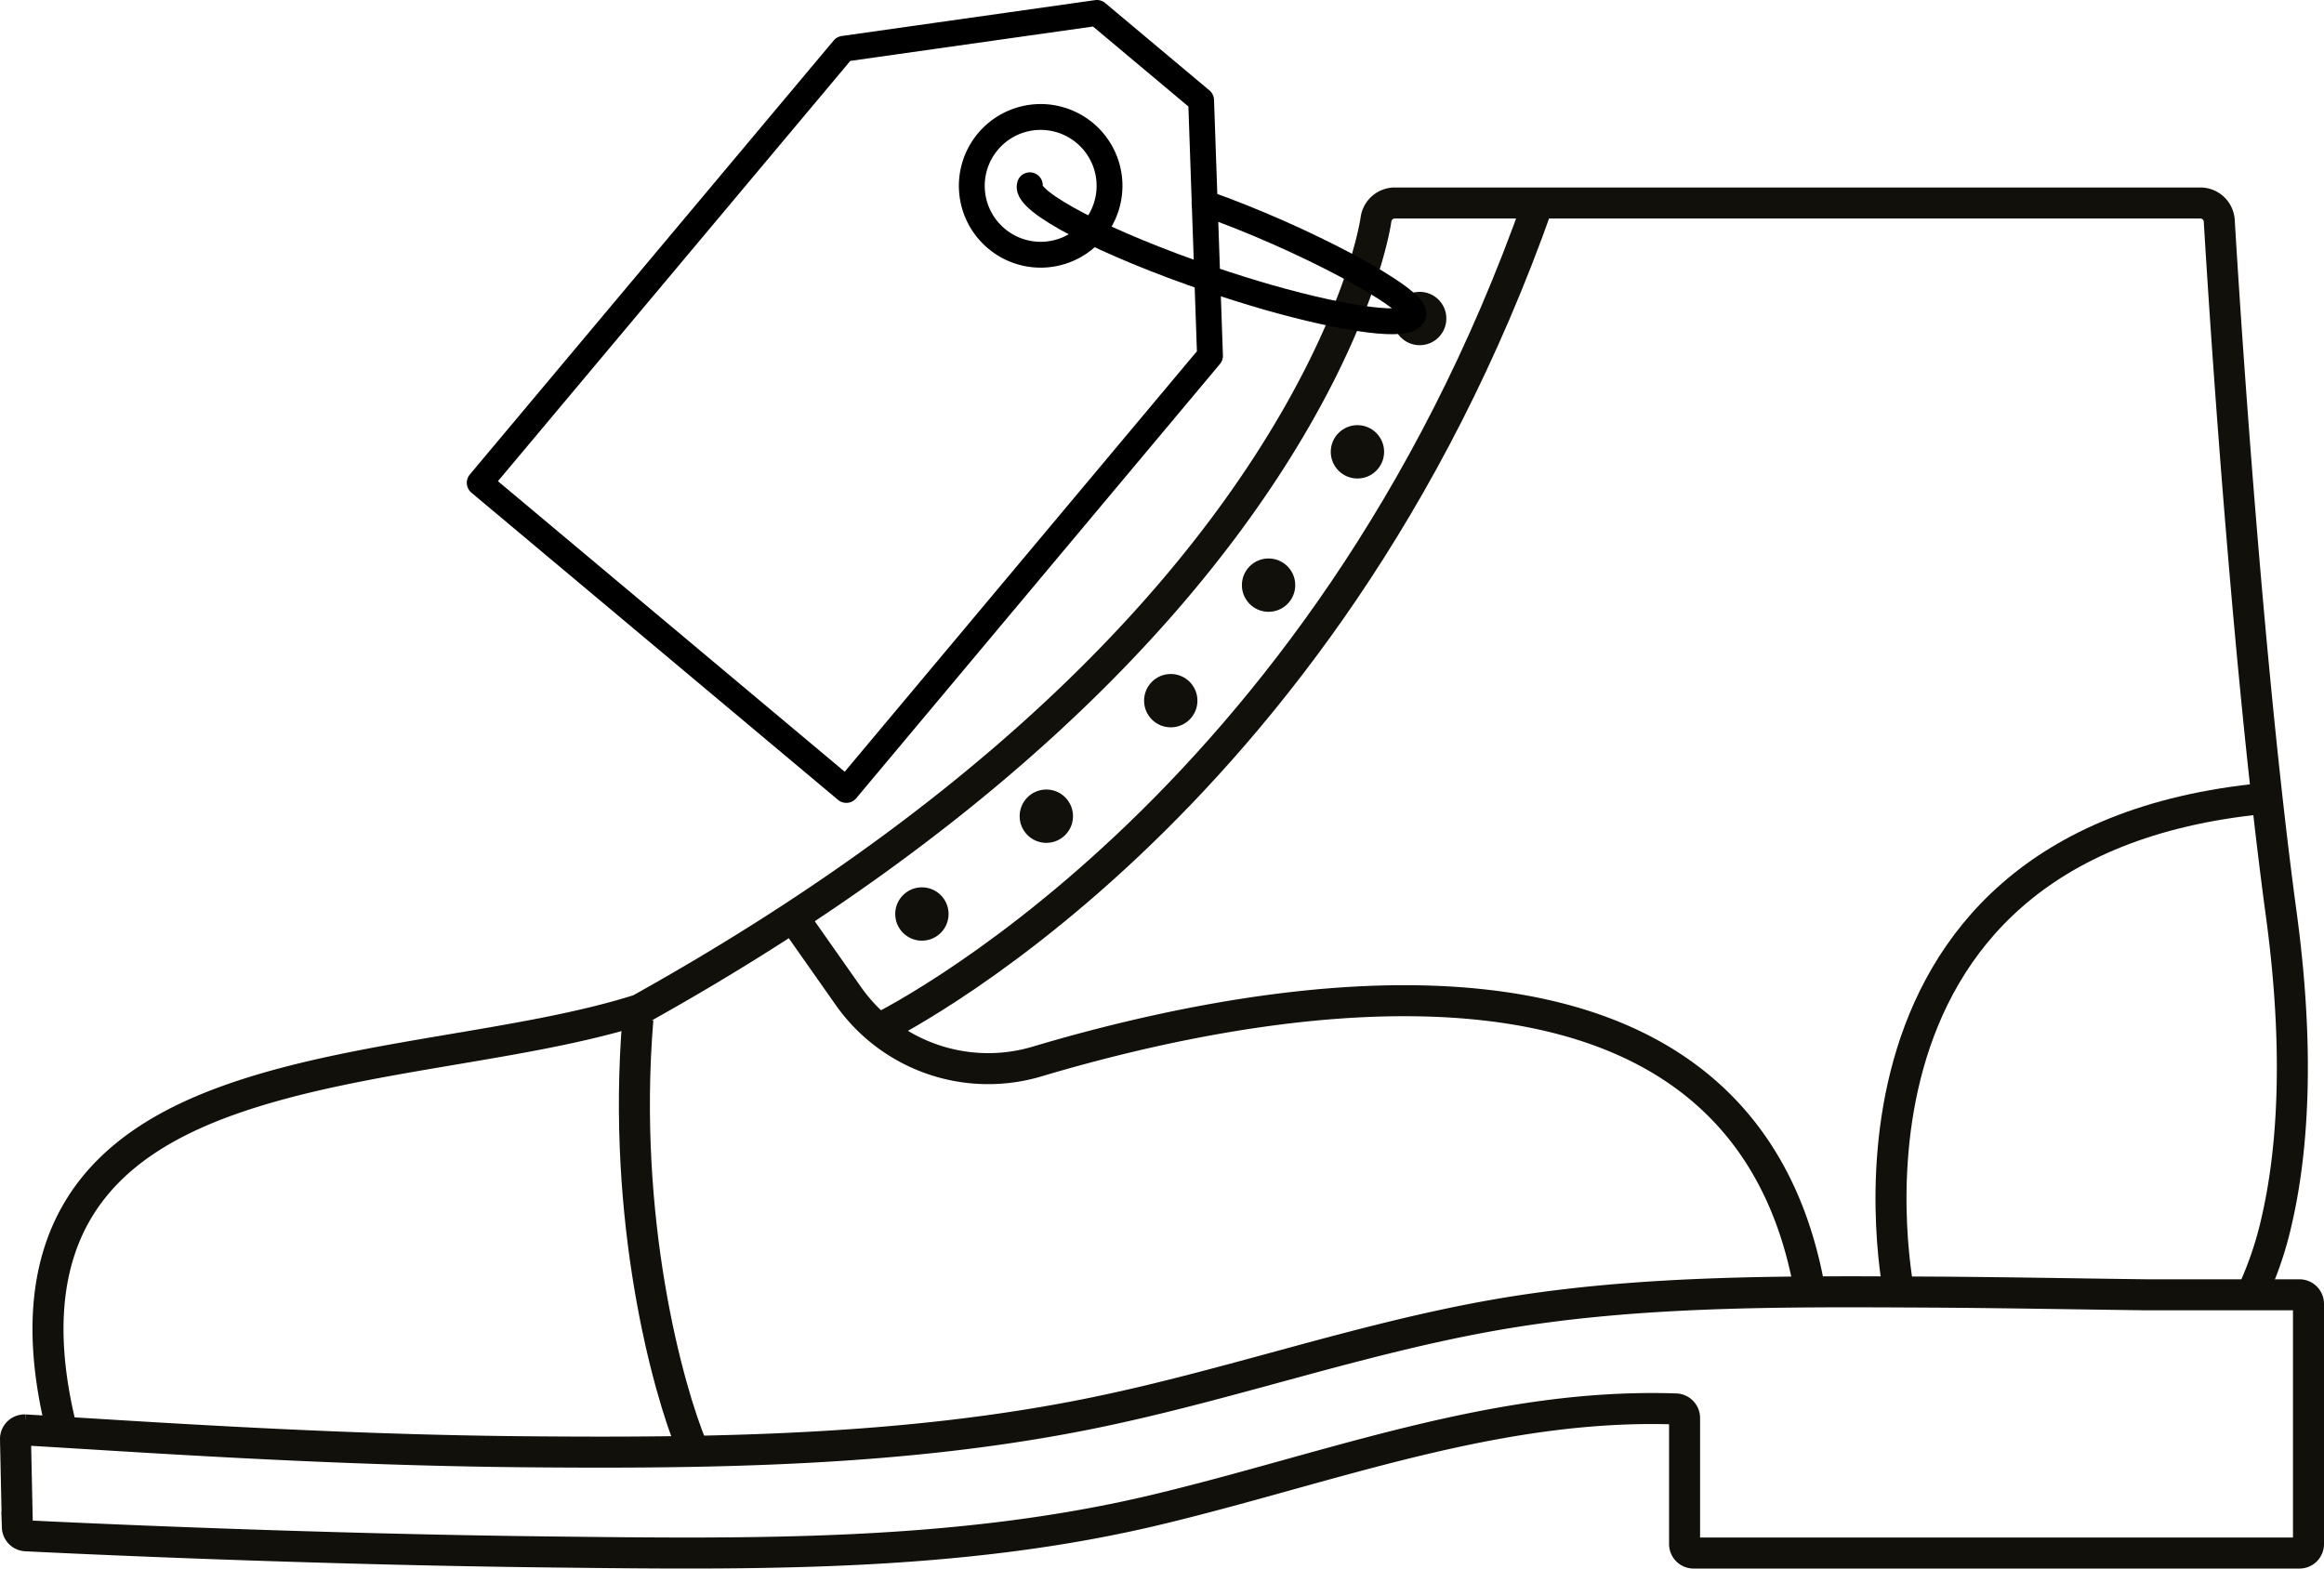
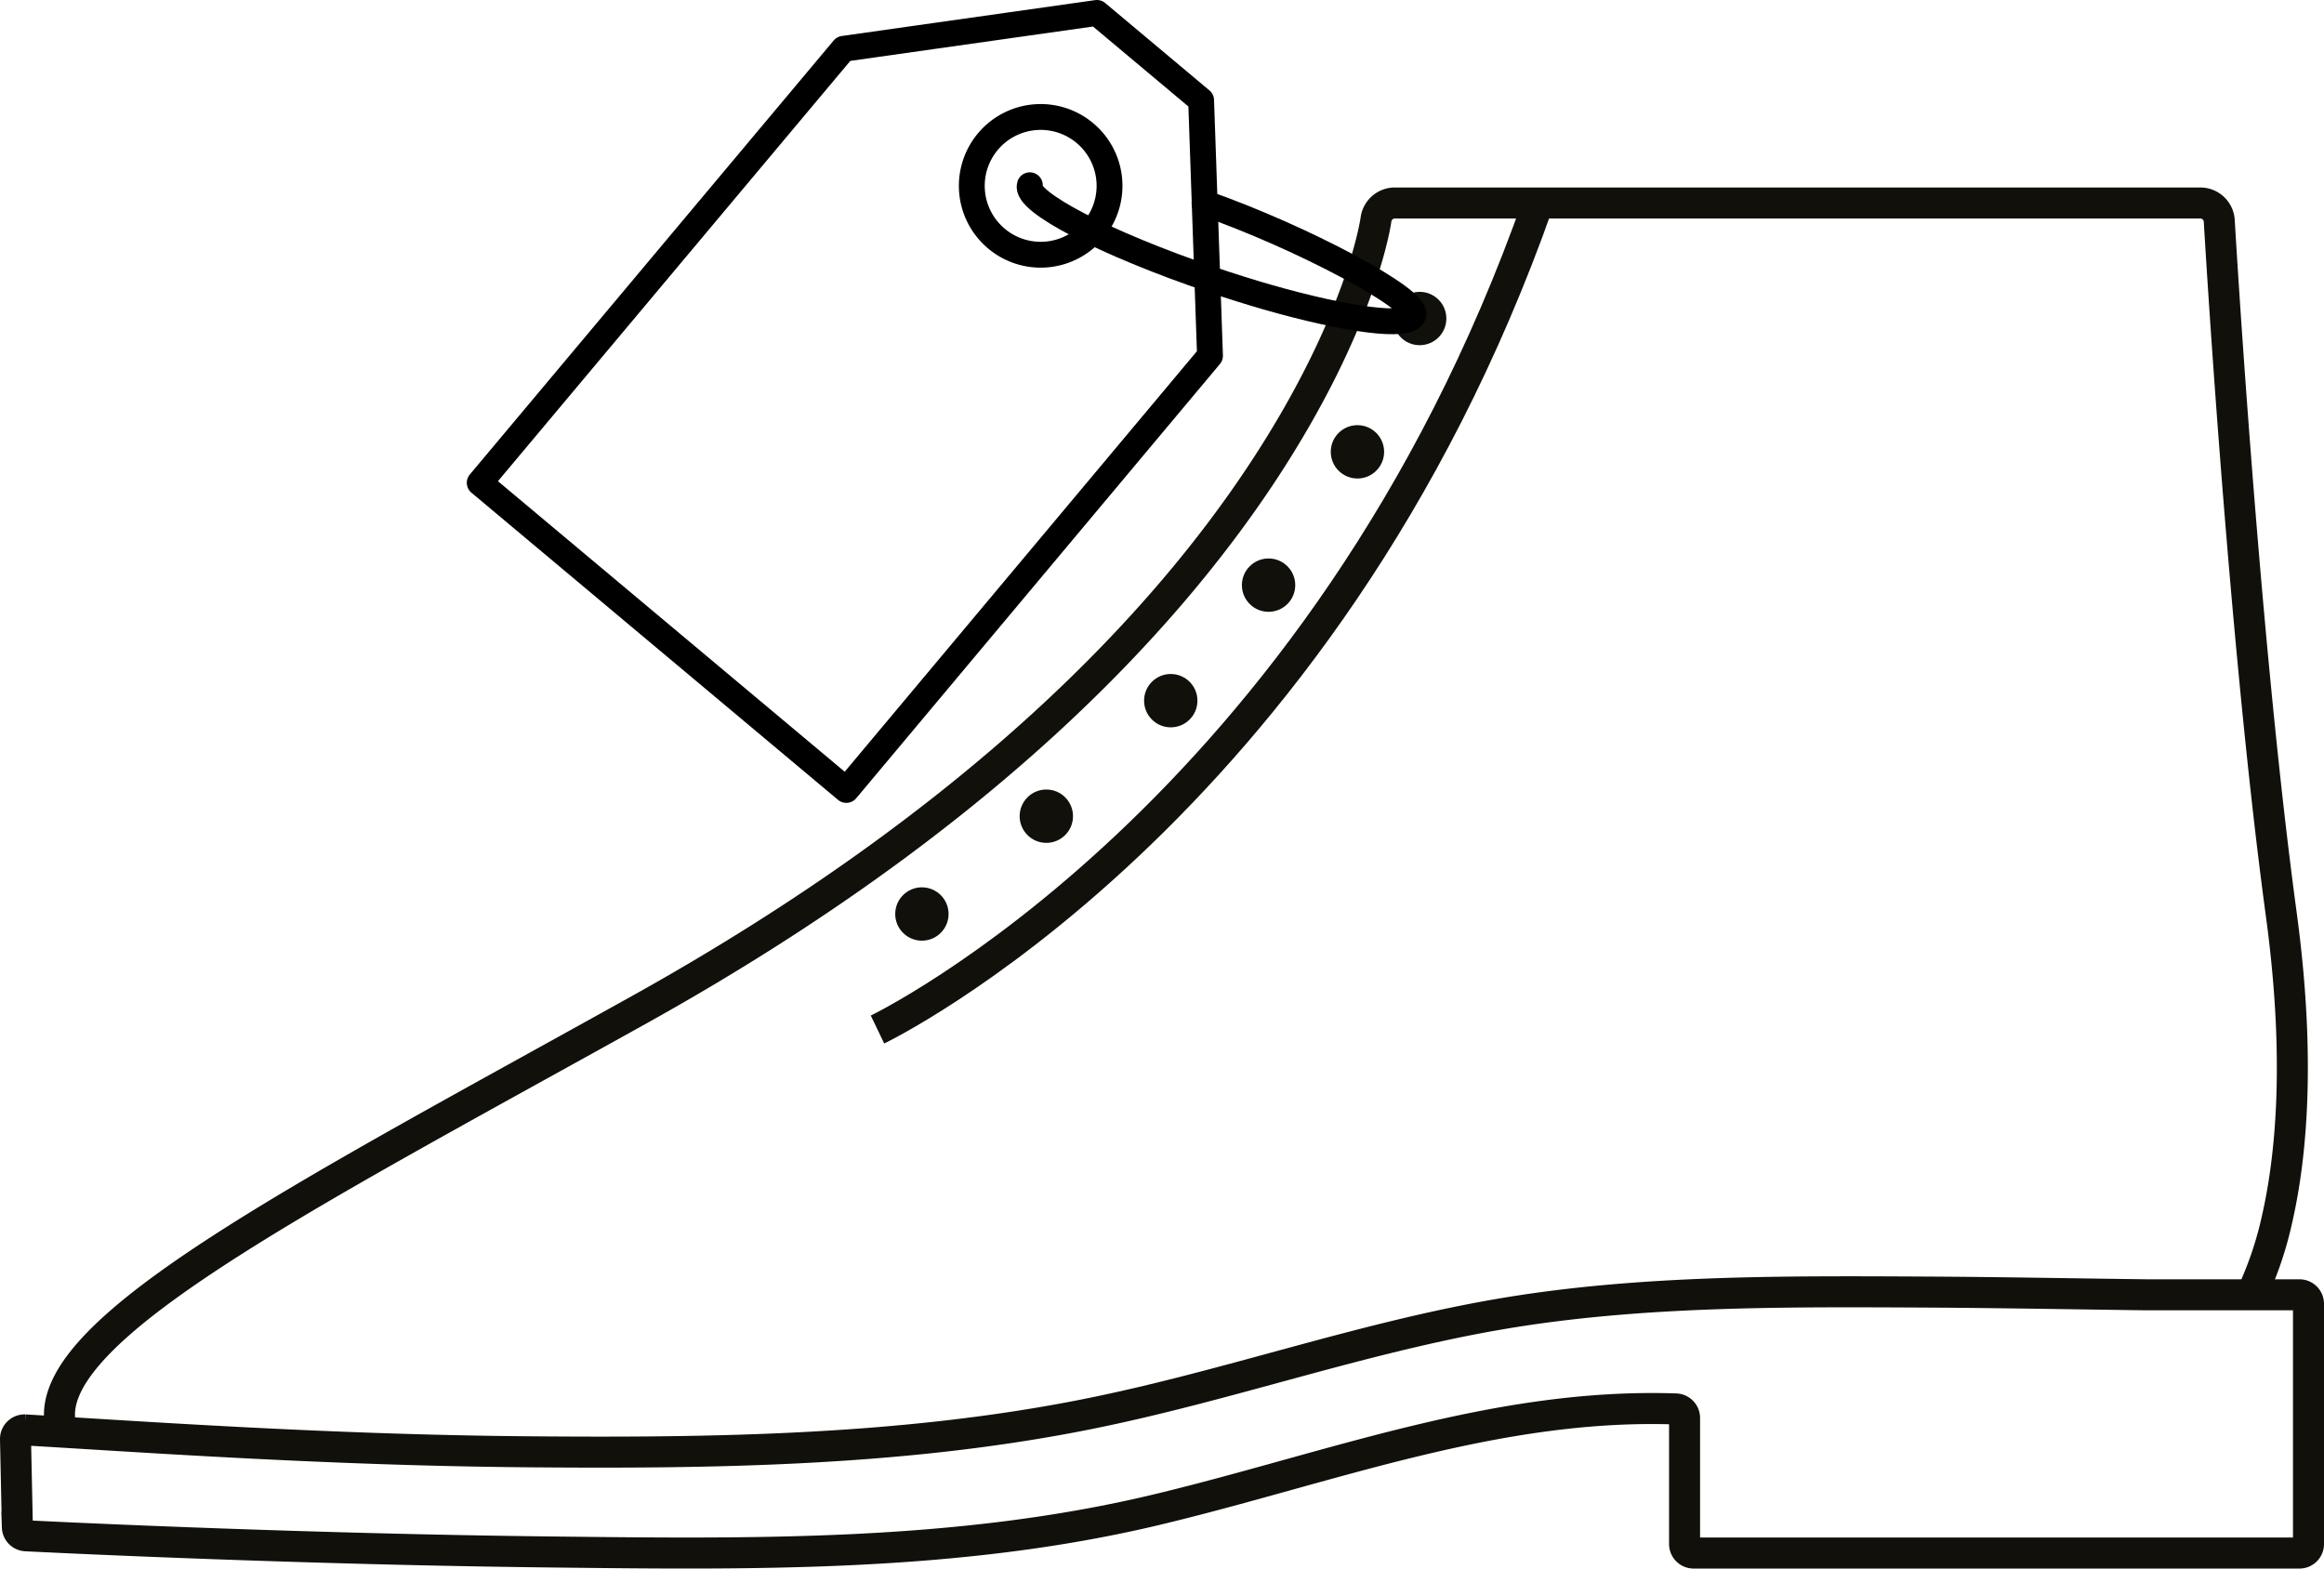
<svg xmlns="http://www.w3.org/2000/svg" viewBox="0 0 449.55 303.45">
  <defs>
    <style>.cls-1,.cls-3{fill:none;}.cls-1{stroke:#12100b;stroke-miterlimit:10;stroke-width:6px;}.cls-2{fill:#12100b;}.cls-3{stroke:#000;stroke-linecap:round;stroke-linejoin:round;stroke-width:5px;}</style>
  </defs>
  <g id="Capa_2" data-name="Capa 2">
    <g id="Layer_1" data-name="Layer 1">
      <path class="cls-1" d="M444.81,250.49c-6.58,0-29.61,0-29.63,0-14.38-.18-28.7-.46-43-.53-27.29-.13-55.56-.33-82.49,4.34-26.76,4.63-52.42,13.85-79,19.2-35.94,7.24-73.18,7.68-109.73,7.35-38.85-.37-75-3-96.14-4.22A1.75,1.75,0,0,0,3,278.43l.36,17A1.74,1.74,0,0,0,5,297.11c9,.45,54.41,2.6,101.38,3.13,39.16.45,78.81,1,117.13-8.13,33.51-8,65.7-20.73,100.66-19.54a1.76,1.76,0,0,1,1.69,1.76v24.38a1.75,1.75,0,0,0,1.75,1.74H444.8a1.74,1.74,0,0,0,1.75-1.74V252.24A1.75,1.75,0,0,0,444.81,250.49Z" />
-       <path class="cls-1" d="M435.73,250a68.5,68.5,0,0,0,4.71-14c2.82-12.27,4.61-31.36.85-59.09-7.38-54.44-12-134.18-12-134.18a3.67,3.67,0,0,0-3.66-3.46H269.81a3.68,3.68,0,0,0-3.64,3.18S263.62,61.84,244.48,91s-54.72,67.54-120.8,104.32c-22.85,7.27-54.47,8.71-78.9,17.33-12.28,4.32-23,10.61-29.36,20.89S7.3,257.68,11.78,276v0" />
-       <path class="cls-1" d="M133.88,280c-4.64-11.11-13.7-43.89-10.49-82.85" />
-       <path class="cls-1" d="M154.36,178.82l9.77,13.9a33.07,33.07,0,0,0,36.54,12.62c43.63-13,137-31.27,149.6,45.41" />
-       <path class="cls-1" d="M367.46,250.75S348.55,163.06,438,154.46" />
+       <path class="cls-1" d="M435.73,250a68.5,68.5,0,0,0,4.71-14c2.82-12.27,4.61-31.36.85-59.09-7.38-54.44-12-134.18-12-134.18a3.67,3.67,0,0,0-3.66-3.46H269.81a3.68,3.68,0,0,0-3.64,3.18S263.62,61.84,244.48,91s-54.72,67.54-120.8,104.32S7.3,257.68,11.78,276v0" />
      <path class="cls-1" d="M169.74,199.17s86-41.27,127.8-159.9" />
      <circle class="cls-2" cx="274.62" cy="61.62" r="5.16" />
      <circle class="cls-2" cx="262.58" cy="87.41" r="5.16" />
      <circle class="cls-2" cx="245.39" cy="113.2" r="5.16" />
      <circle class="cls-2" cx="226.47" cy="135.55" r="5.16" />
      <circle class="cls-2" cx="178.33" cy="176.82" r="5.16" />
      <circle class="cls-2" cx="202.4" cy="157.9" r="5.16" />
      <path class="cls-3" d="M232.34,19.4,212.18,2.5l-49,6.94L92.8,93.4l70.91,59.42,70.35-84ZM192.75,46.16a13.32,13.32,0,1,1,18.76-1.65A13.3,13.3,0,0,1,192.75,46.16Z" />
      <path class="cls-3" d="M233,39.29c19,6.67,41.41,18.64,40.38,21.63-.86,2.57-12.65,1-28.16-3.42-3.46-1-7.11-2.14-10.86-3.41C213.9,47.15,198.15,39,199.21,35.84" />
    </g>
  </g>
</svg>